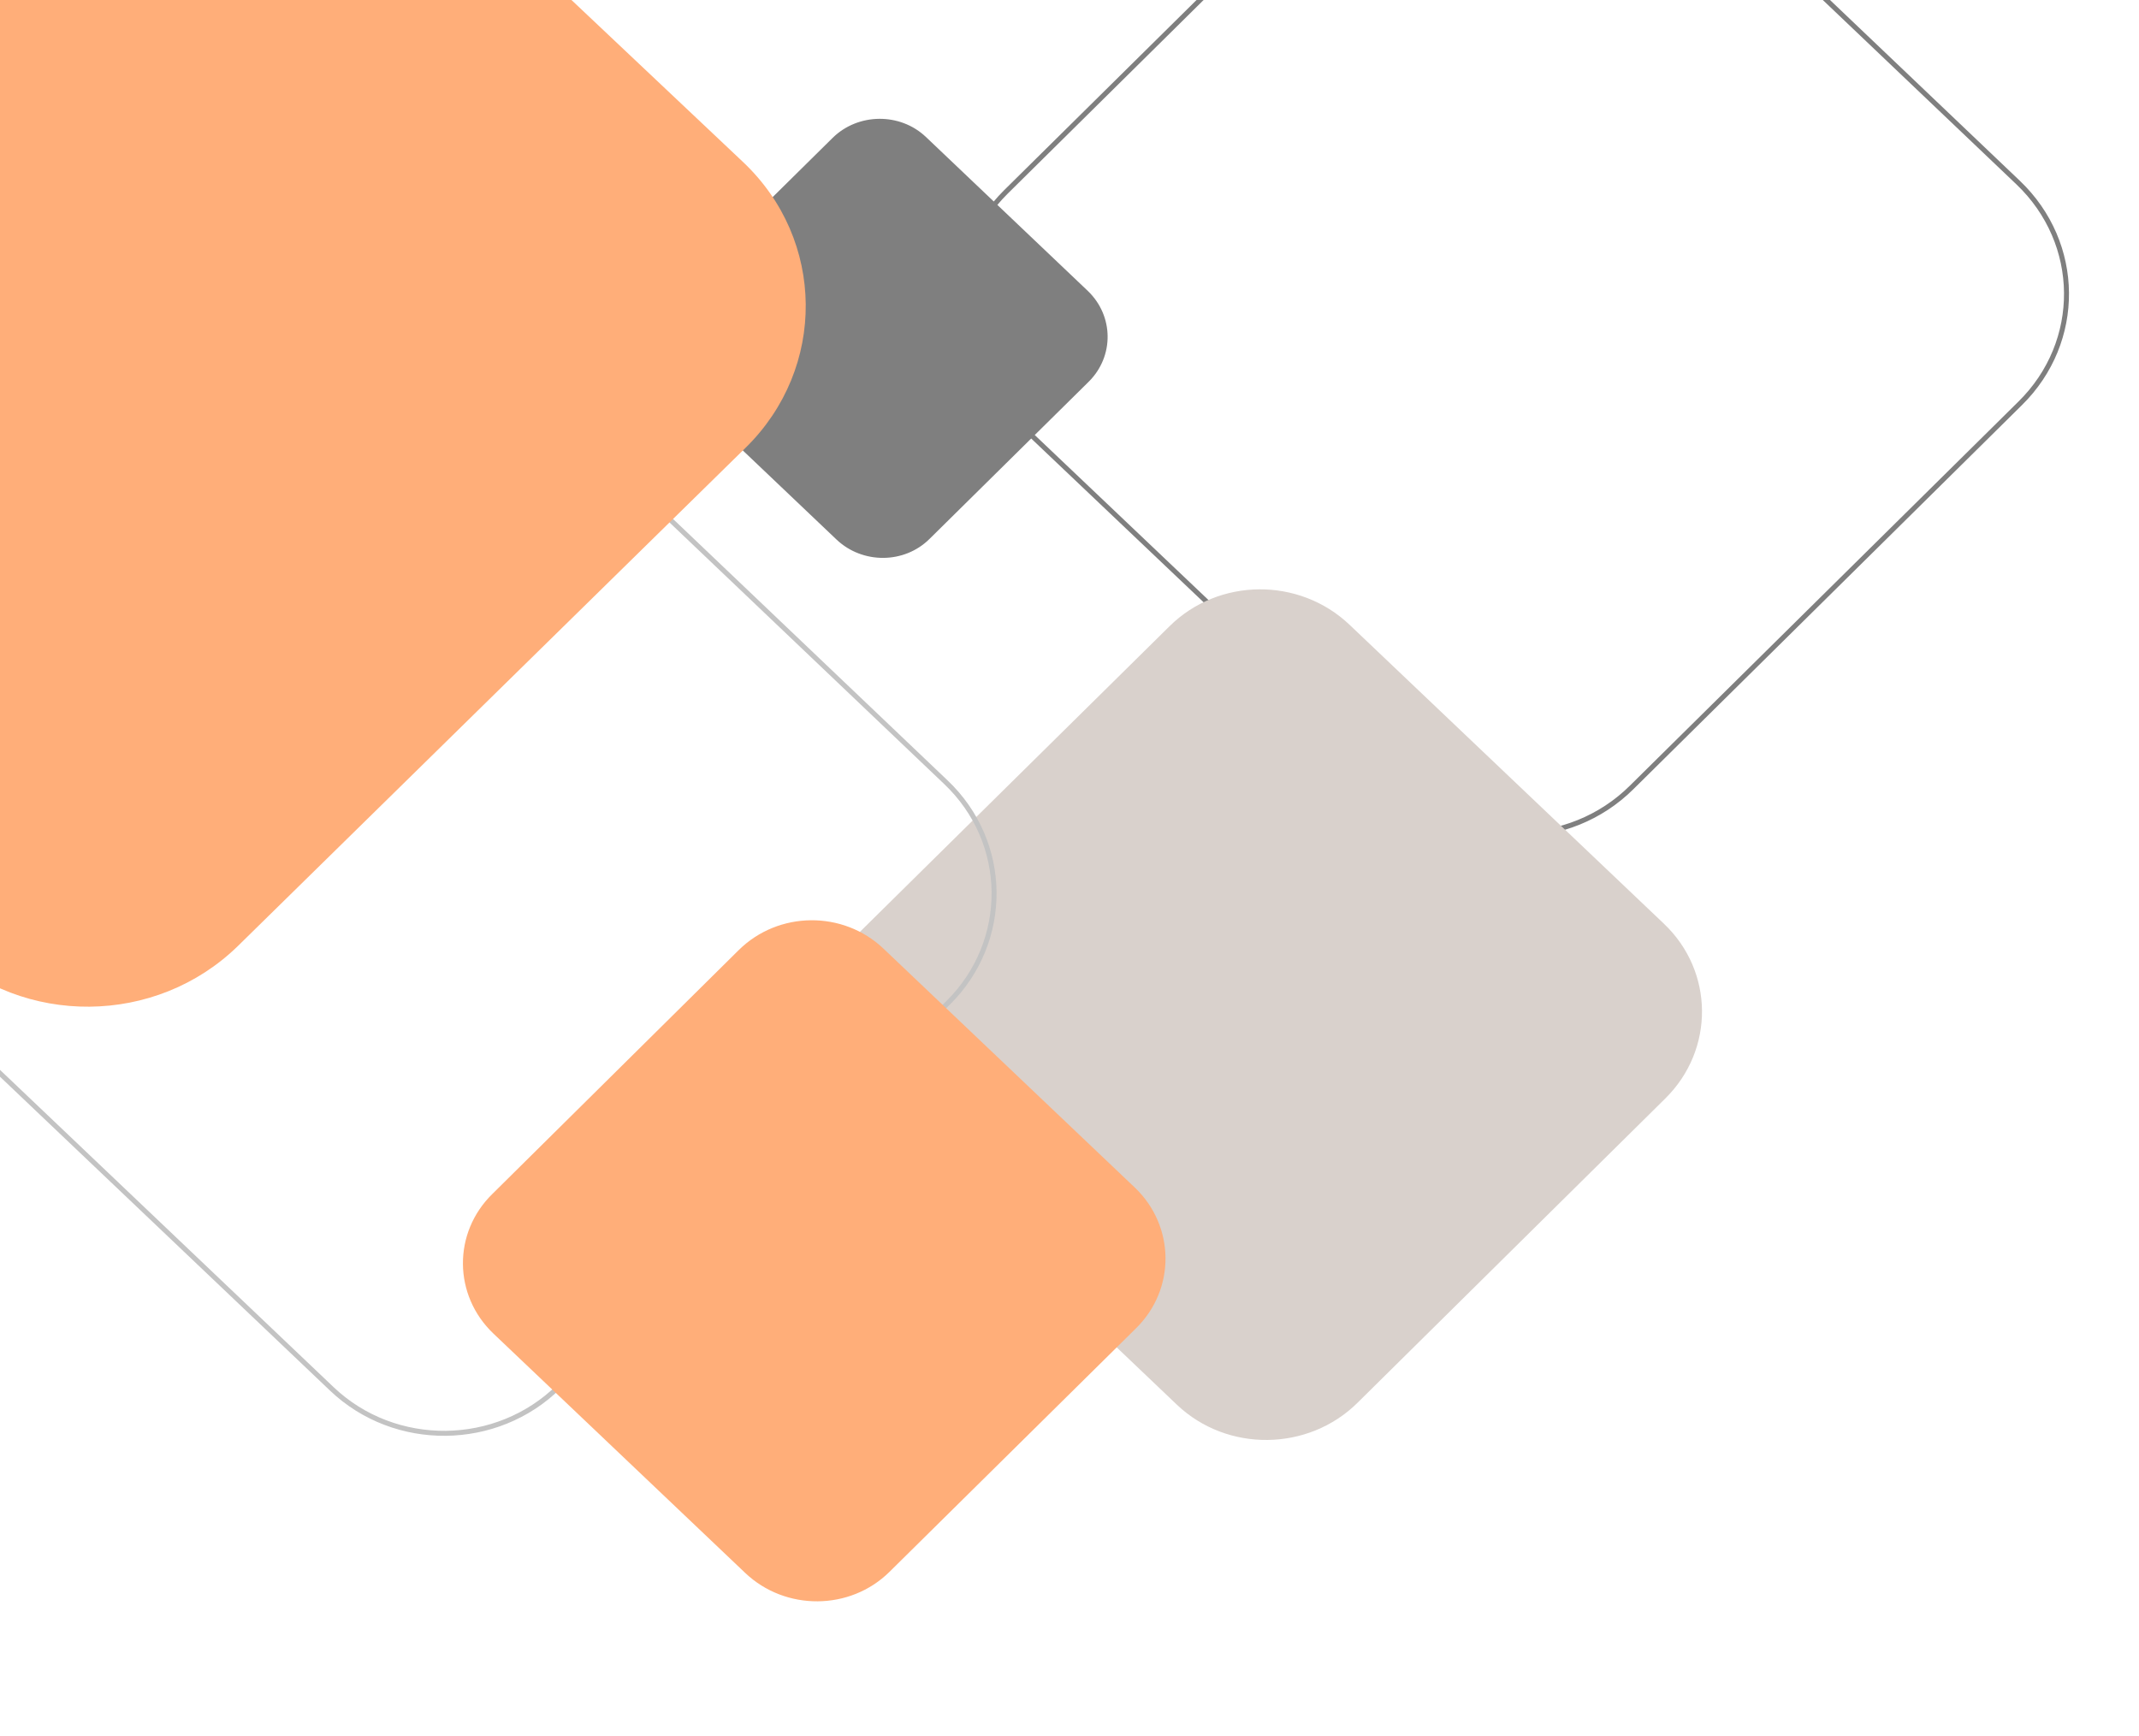
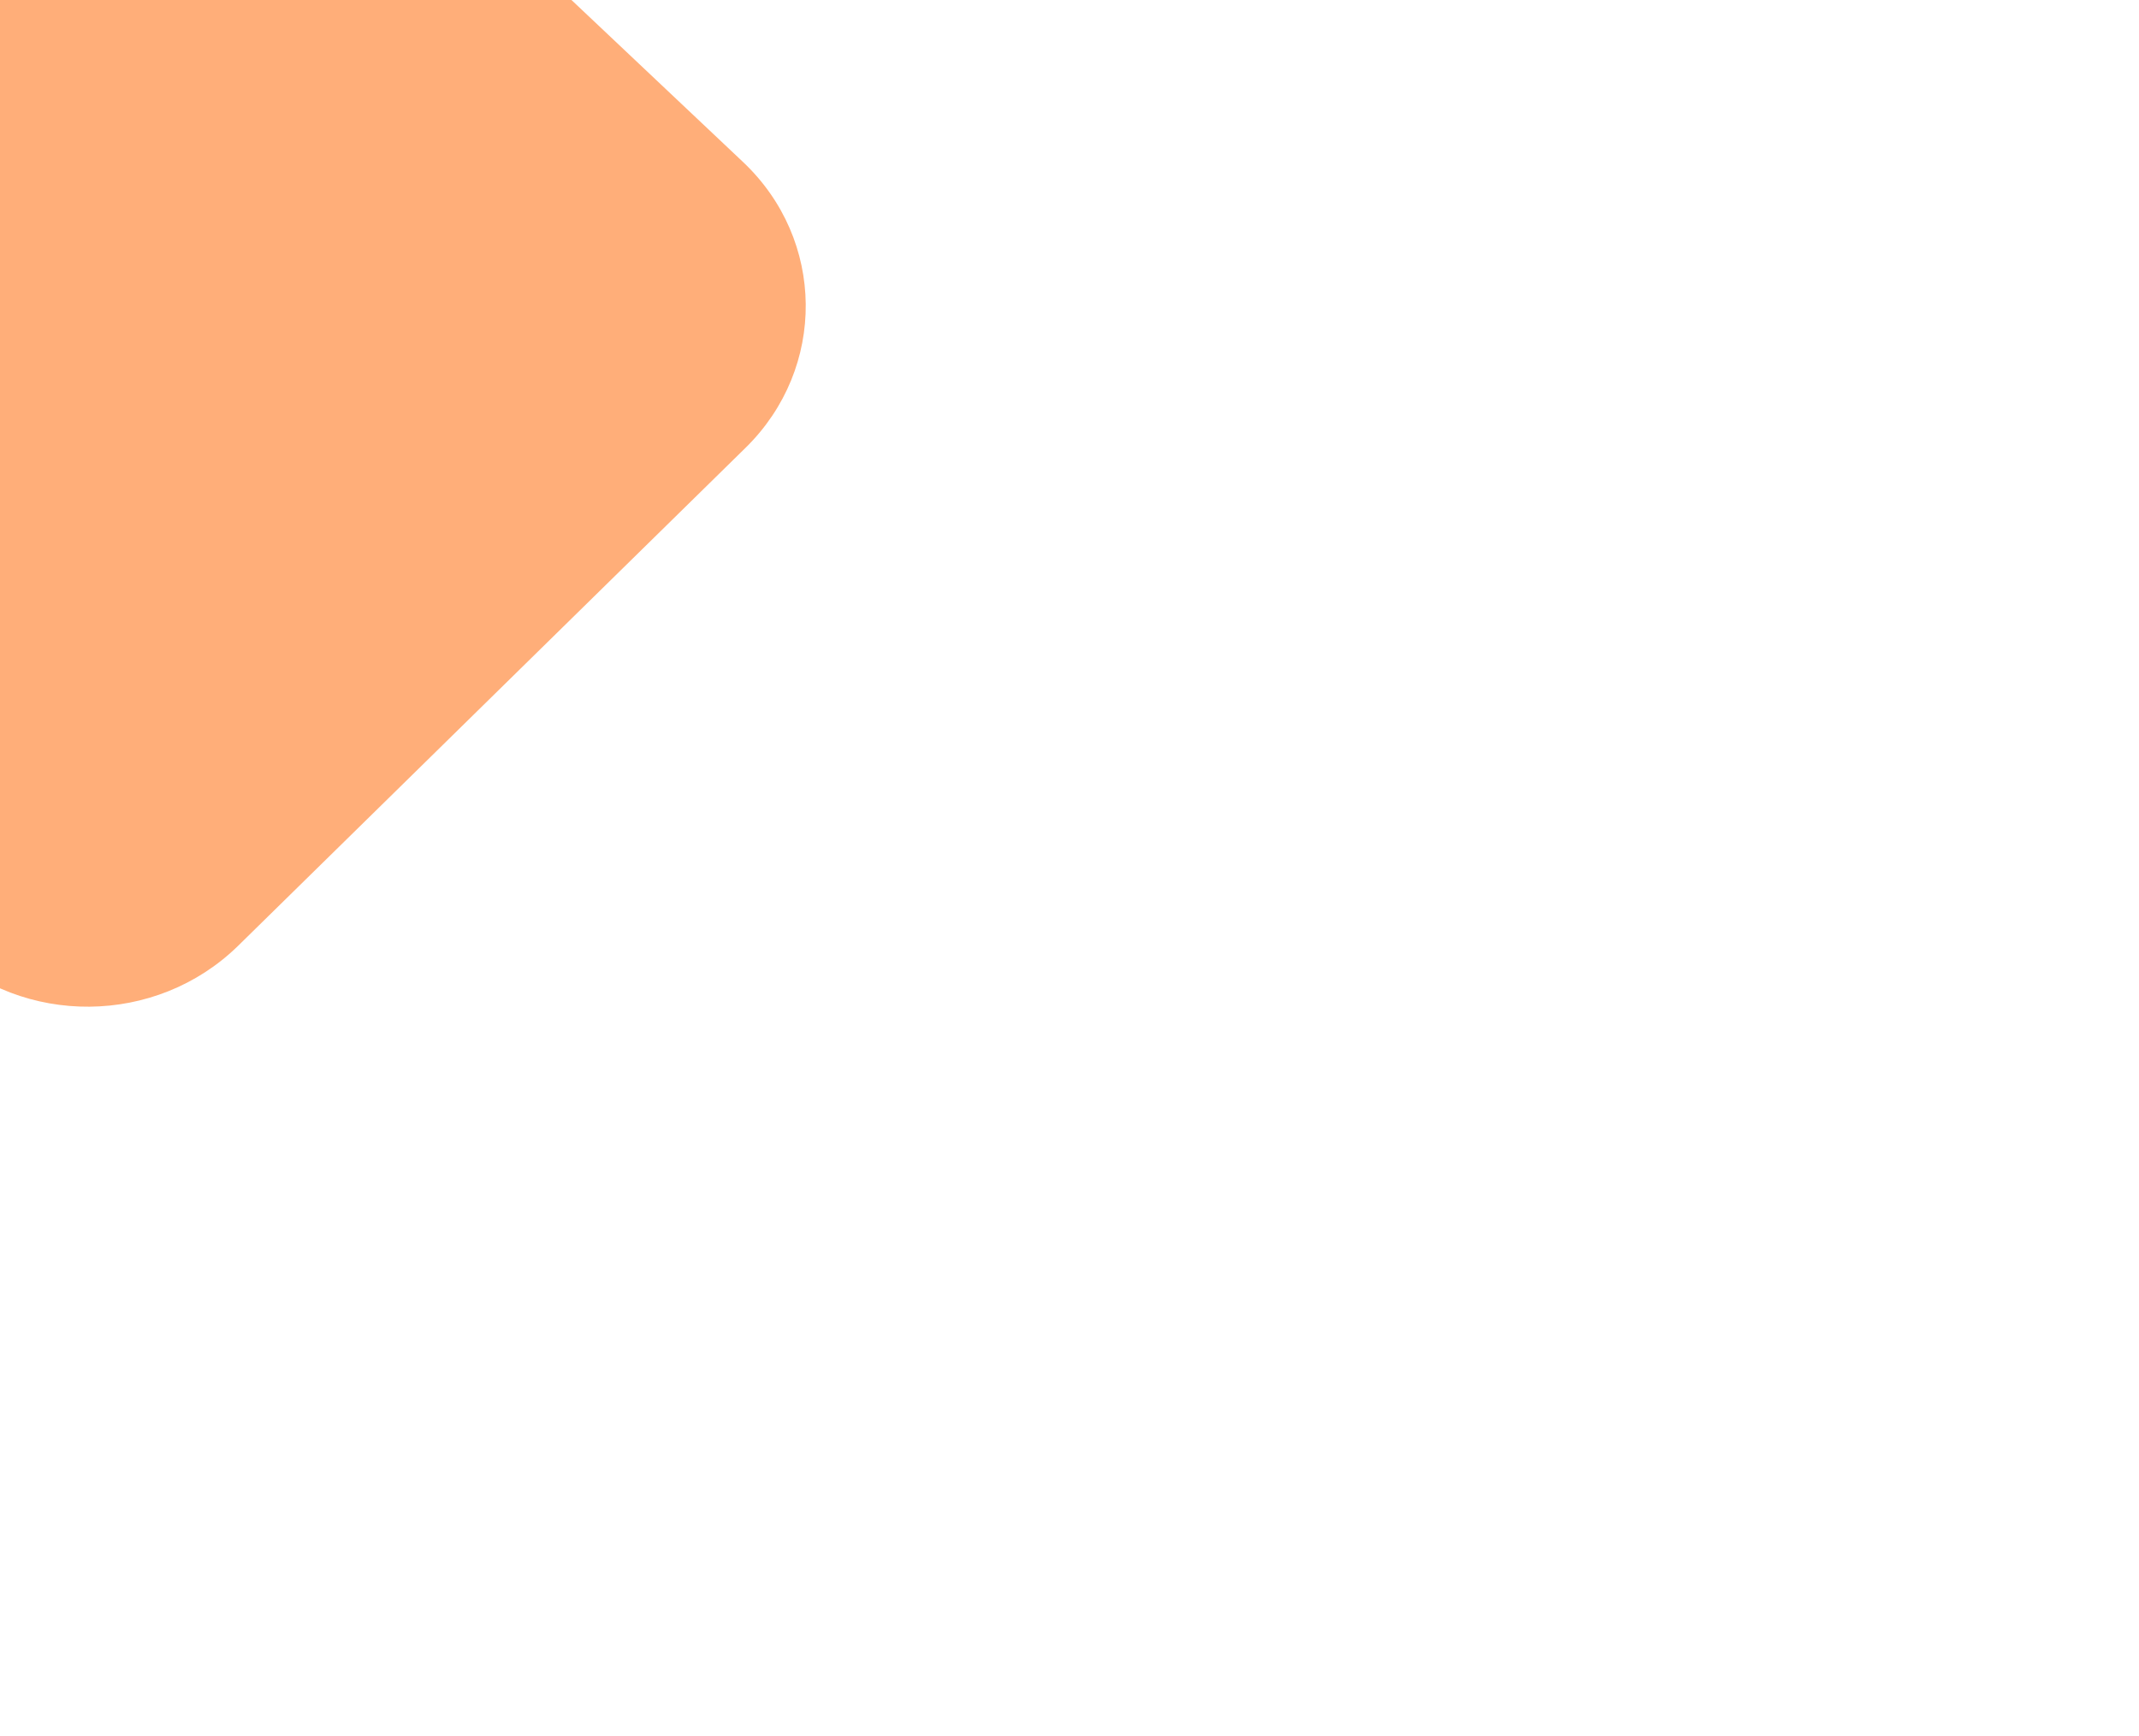
<svg xmlns="http://www.w3.org/2000/svg" version="1.2" viewBox="0 0 430 349" width="430" height="349">
  <title>backgroundAbstrato2-svg</title>
  <style>
		.s0 { fill: none;stroke: #7f7f7f;stroke-linecap: round;stroke-linejoin: round;stroke-width: 1 } 
		.s1 { fill: #7f7f7f } 
		.s2 { fill: #d9d1cc } 
		.s3 { fill: none;stroke: #c3c3c3;stroke-linecap: round;stroke-linejoin: round;stroke-width: 1 } 
		.s4 { fill: #ffae79 } 
	</style>
  <g id="layer1">
-     <path id="rect1458-6-7-6" class="s0" d="m280.3-38.6c12.5-12.4 33-12.6 45.8-0.5l79.6 75.8c12.8 12.2 13 32 0.4 44.4l-78.1 77.2c-12.5 12.4-33 12.6-45.7 0.4l-79.7-75.7c-12.8-12.2-12.9-32-0.4-44.4z" />
-     <path id="rect1458-6-71-8-6" class="s1" d="m167.4 27.7c5.1-5 13.5-5.1 18.7-0.2l32.6 31c5.2 5 5.3 13.1 0.2 18.2l-32 31.6c-5.1 5.1-13.5 5.1-18.7 0.2l-32.6-31c-5.2-5-5.3-13.1-0.2-18.2z" />
-     <path id="rect1458-6-71-8-6-7" class="s2" d="m235.1 125.9c9.9-9.8 26.1-9.9 36.2-0.3l63.2 60.1c10.1 9.6 10.2 25.3 0.3 35.1l-61.9 61.2c-9.9 9.8-26.2 10-36.3 0.4l-63.1-60.1c-10.1-9.6-10.3-25.4-0.4-35.2z" />
-     <path id="rect1458-6-7" class="s3" d="m64.7 81.8c12.5-12.3 33-12.5 45.8-0.4l79.6 75.8c12.8 12.1 13 32 0.5 44.4l-78.2 77.1c-12.5 12.4-33 12.6-45.7 0.5l-79.7-75.8c-12.7-12.1-12.9-32-0.4-44.4z" />
-     <path id="rect1458-6-7-1" class="s4" d="m148.5 191c8-7.9 21-8 29.1-0.3l50.6 48.1c8 7.7 8.2 20.3 0.2 28.2l-49.6 49c-7.9 7.8-20.9 7.9-29 0.2l-50.6-48.1c-8.1-7.7-8.2-20.3-0.2-28.1z" />
    <path id="rect1458-6-71-8-4" class="s4" d="m-14.6-65.2c16.4-16.1 43.2-16.3 59.8-0.6l104.1 98.3c16.7 15.7 16.9 41.5 0.6 57.5l-102.1 100.2c-16.4 16-43.1 16.3-59.8 0.5l-104.1-98.2c-16.7-15.8-16.9-41.6-0.6-57.6z" />
  </g>
</svg>